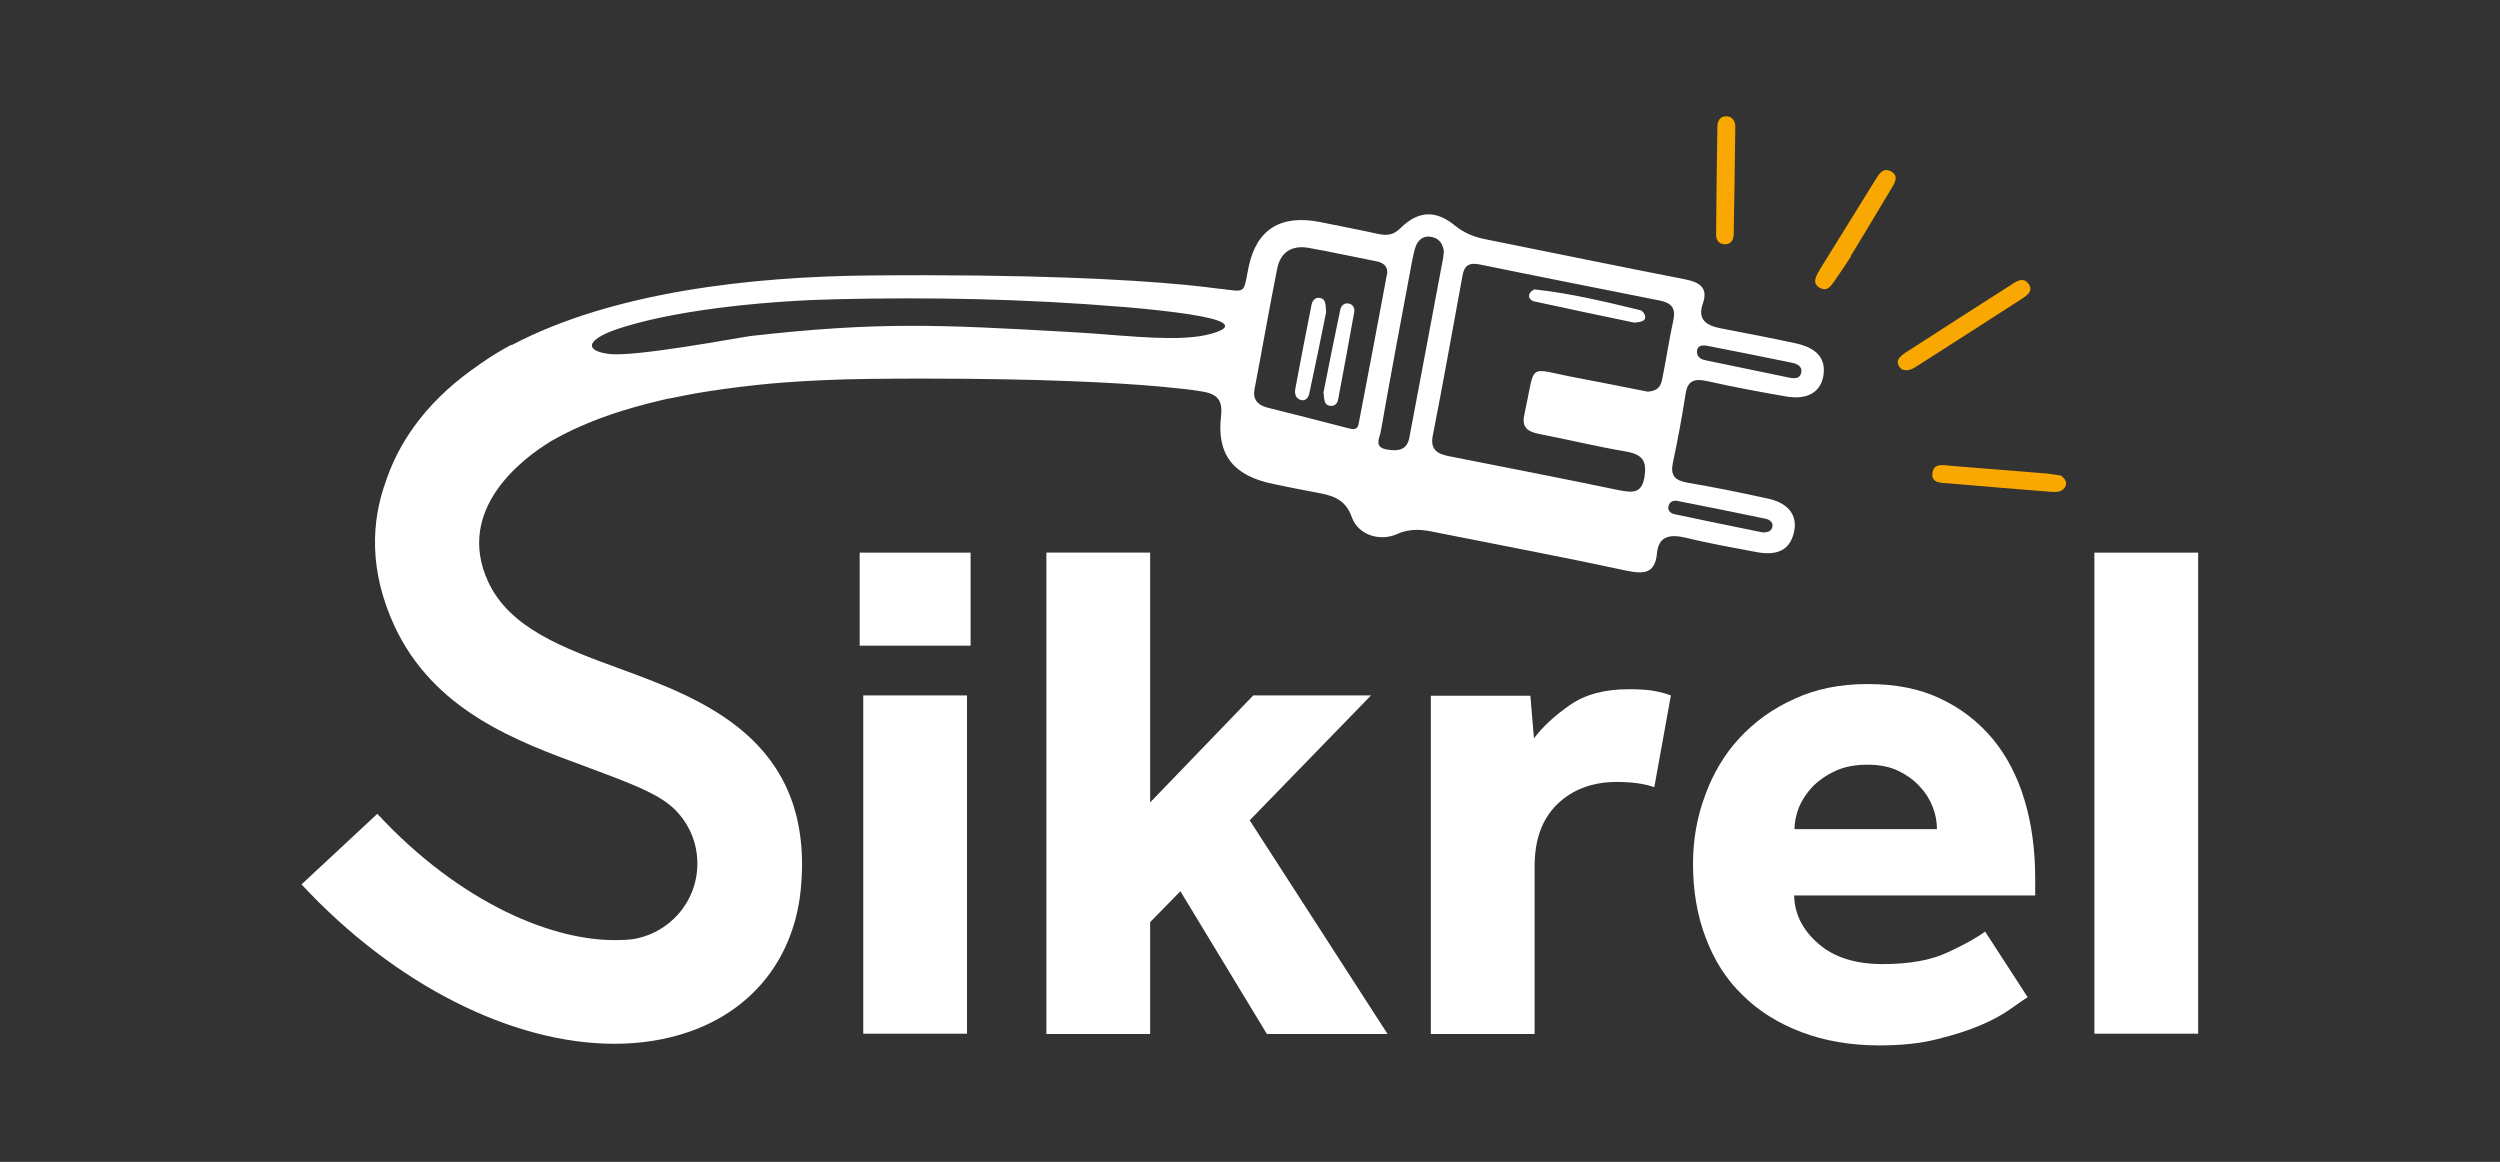
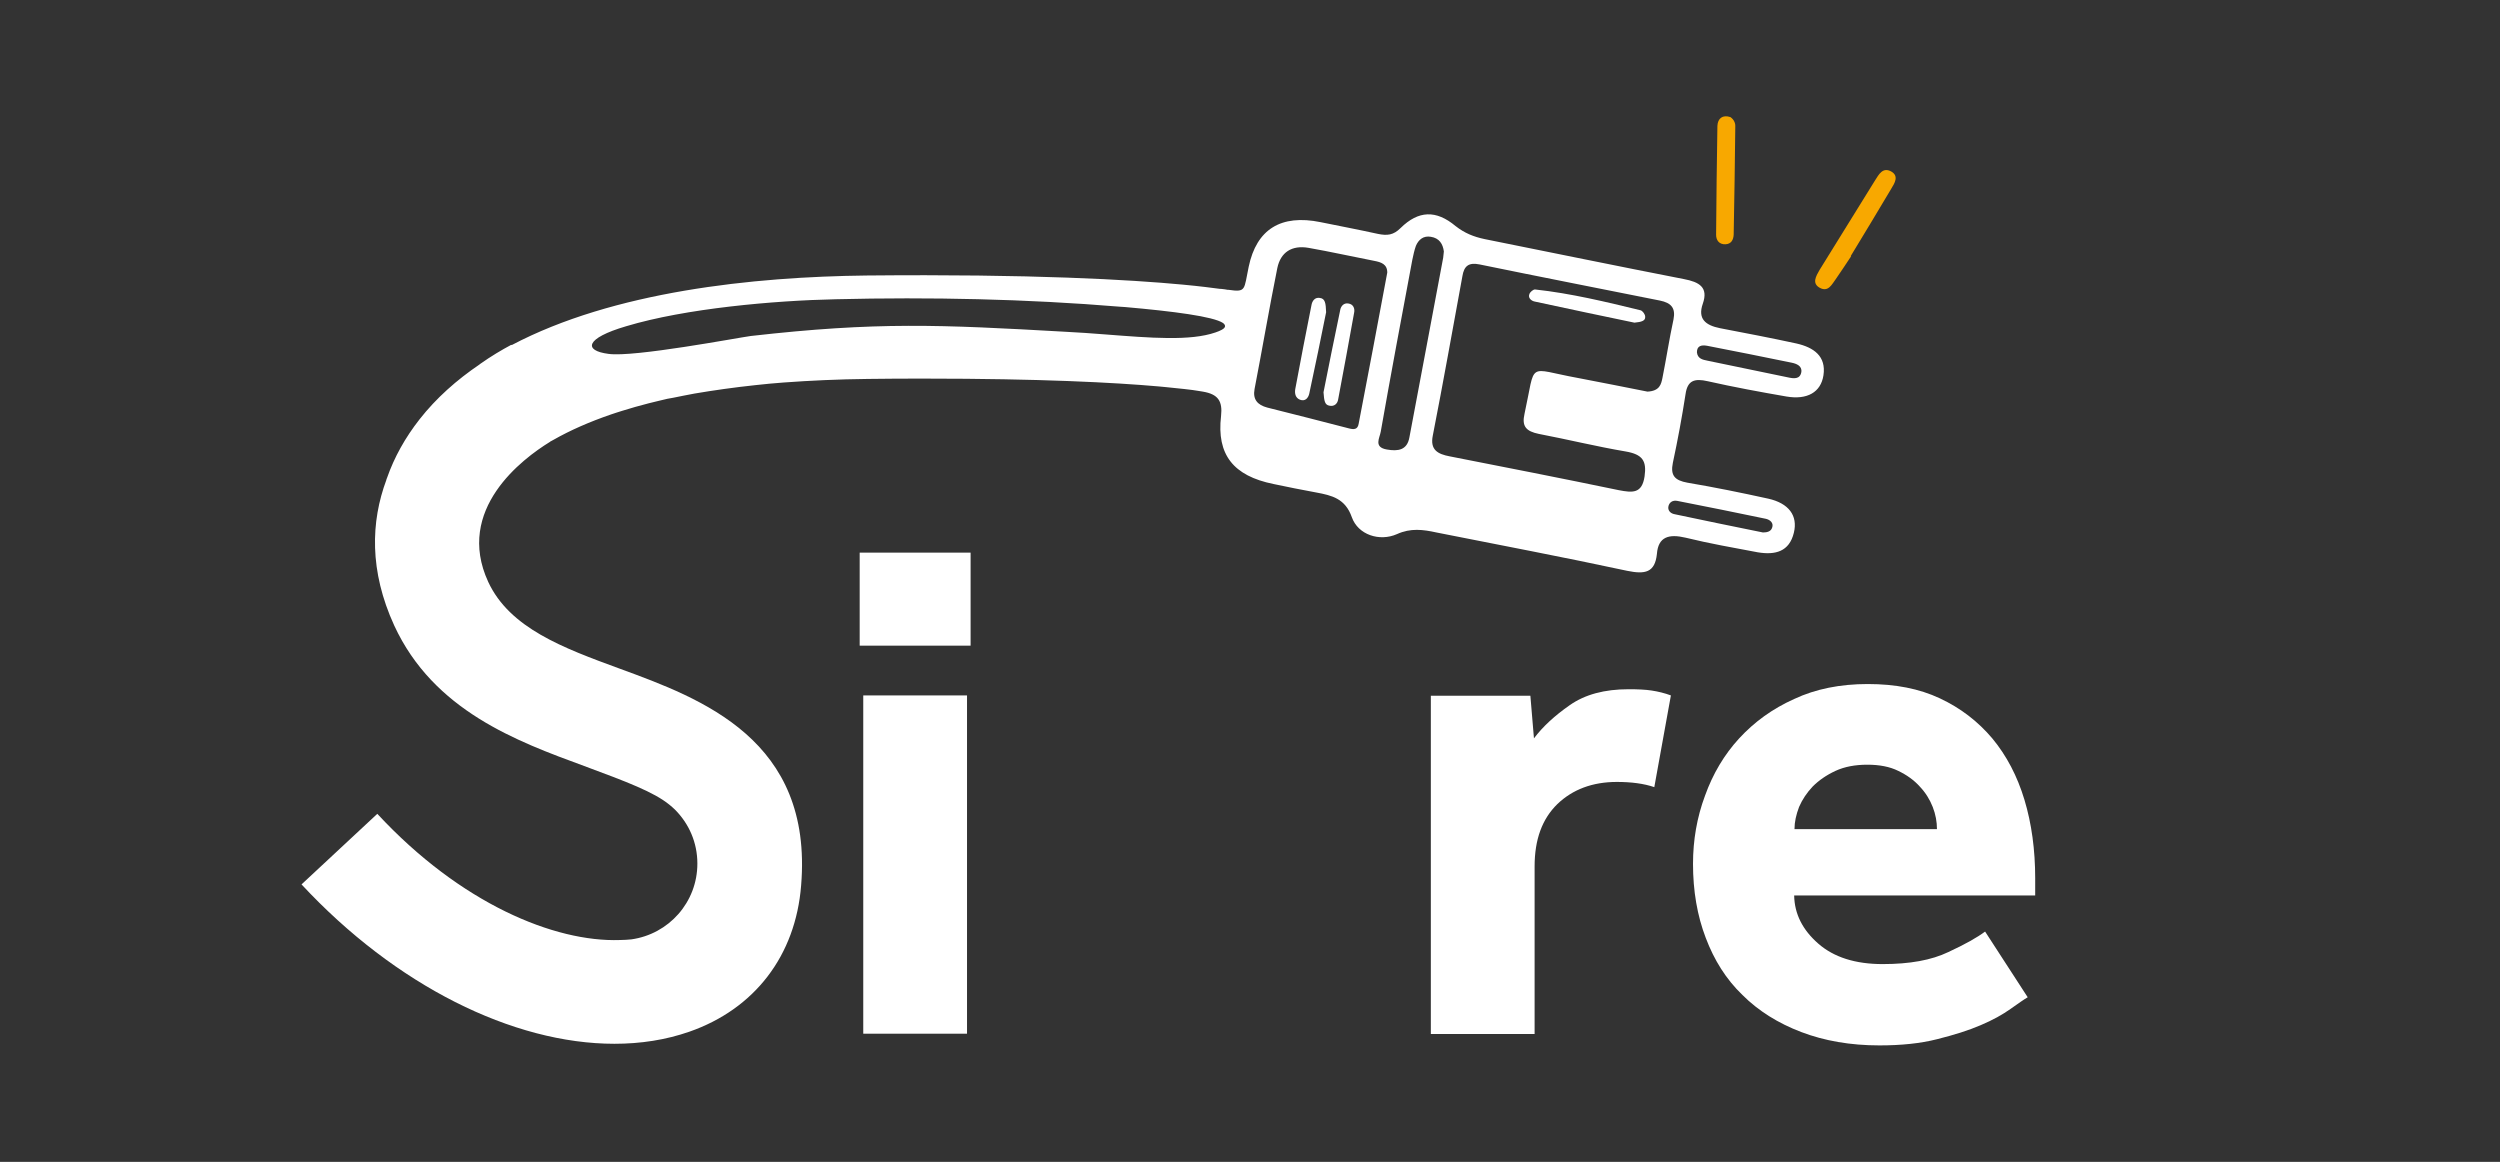
<svg xmlns="http://www.w3.org/2000/svg" version="1.1" id="Vrstva_1" x="0px" y="0px" viewBox="0 0 768.6 357.2" style="enable-background:new 0 0 768.6 357.2;" xml:space="preserve">
  <rect x="0" y="0" width="768.6" height="357.2" fill="#333333" stroke="none" />
  <style type="text/css">
	.st0{fill:#FFFFFF;}
	.st1{fill:#F8A800;}
</style>
  <g id="CAR-SPECIAL">
</g>
  <g id="Vrstva_4">
    <g>
      <rect x="265.4" y="213.8" class="st0" width="31.9" height="104" />
      <rect x="264.3" y="169.9" class="st0" width="34.1" height="28.6" />
-       <polygon class="st0" points="421.5,213.8 385.3,213.8 353.6,246.7 353.6,169.9 321.7,169.9 321.7,317.9 353.6,317.9 353.6,283.5     362.9,274 389.5,317.9 426.6,317.9 384.2,252.2   " />
      <path class="st0" d="M500.7,211.9c-7.4,0-13.4,1.6-18.1,4.9c-4.6,3.2-8.3,6.6-11,10.2l-1.1-13.1h-30.6v104h31.9v-51.5    c0-8.3,2.3-14.6,7-19.2c4.7-4.5,10.8-6.8,18.3-6.8c4.4,0,8.3,0.5,11.5,1.6l5.1-28.2c-1.9-0.7-3.9-1.2-5.9-1.5    C505.9,212,503.5,211.9,500.7,211.9z" />
      <path class="st0" d="M612.5,227c-4.4-5.2-9.7-9.3-16.1-12.3c-6.4-3-13.7-4.4-22.2-4.4c-8.4,0-16,1.5-22.6,4.6    c-6.7,3-12.3,7.1-16.9,12.1c-4.6,5-8.1,10.9-10.5,17.6c-2.5,6.7-3.7,13.7-3.7,21c0,8.3,1.3,15.9,3.9,22.7    c2.6,6.9,6.3,12.8,11.3,17.6c4.9,4.9,11,8.7,18.1,11.4c7.1,2.7,15.1,4.1,24,4.1c6.7,0,12.6-0.6,17.7-1.9c5.2-1.3,9.7-2.7,13.4-4.3    c3.8-1.6,6.8-3.3,9.2-5c2.4-1.7,4.1-2.9,5.3-3.6l-13.1-20.2c-2.4,1.8-6.1,3.9-11.3,6.3c-5.2,2.5-11.9,3.7-20.2,3.7    c-8.4,0-15-2.1-19.8-6.3c-4.8-4.2-7.3-9.1-7.4-14.8h74.1V270c0-8.7-1.1-16.8-3.3-24.1C620.2,238.6,616.9,232.3,612.5,227z     M551.7,254.9c0-2.2,0.5-4.4,1.4-6.8c1-2.3,2.4-4.4,4.2-6.3c1.9-1.9,4.2-3.5,7-4.8c2.8-1.3,6.1-1.9,9.8-1.9c3.7,0,6.9,0.6,9.5,1.9    c2.7,1.3,4.9,2.9,6.6,4.8c1.8,1.9,3.1,4,4,6.3c0.9,2.3,1.3,4.6,1.3,6.8H551.7z" />
-       <rect x="643.9" y="169.9" class="st0" width="31.9" height="147.9" />
      <path class="st0" d="M551.5,163.8c1.3-5.3-1.6-9.1-7.9-10.5c-8.2-1.8-16.5-3.5-24.8-4.9c-3.9-0.7-5.3-2.2-4.5-6.1    c1.5-7,2.8-14,3.9-21.1c0.6-4.3,2.8-4.9,6.8-4c8,1.8,16.1,3.3,24.2,4.7c6.4,1.1,10.6-1.3,11.4-6.5c0.9-5.9-3-8.6-8.3-9.8    c-7.8-1.7-15.7-3.2-23.5-4.7c-4.5-0.9-6.9-2.9-5.3-7.5c1.8-5.1-1.1-6.7-5.8-7.6c-20.5-4-40.9-8.2-61.3-12.3    c-3.3-0.7-6.1-1.8-8.9-4c-6-5-11.4-4.8-16.9,0.6c-2.2,2.2-4.1,2.4-7,1.8c-5.9-1.3-11.7-2.4-17.6-3.6c-12.2-2.5-19.7,2.2-22.1,13.7    c-1.5,7.1-0.7,7.9-6.2,7.1c0,0-0.1,0-0.1,0c0,0-0.1,0-0.1,0c0,0,0,0,0,0c0,0-0.1,0-0.1,0c-0.4-0.1-1.1-0.2-2.1-0.3    c-0.1,0-0.2,0-0.3,0c-2.3-0.3-6-0.8-11.4-1.3c-15.9-1.5-46.4-3.3-97.2-2.8c-34.9,0.4-77.8,4.9-109.1,21.4l0,0l-0.1-0.1    c-3,1.6-6.2,3.5-9.6,5.9c0,0-0.1,0-0.1,0.1c-7.1,4.8-13.4,10.4-18.5,16.9c-4.4,5.6-7.8,11.7-10,18c-0.1,0.2-0.1,0.3-0.2,0.5    c0,0,0,0,0,0.1c-4.8,12.9-5.3,28,2.4,44.8c12.1,26.2,37.7,35.6,58.4,43.2c13.2,4.9,21.4,8,26.2,11.9c0.6,0.5,1.2,1,1.7,1.5    c4.3,4.3,6.9,10.1,6.9,16.6c0,11.9-8.8,21.7-20.3,23.3c-1.1,0.1-2.3,0.2-3.5,0.2c-20.1,0.7-49-11.2-74.6-38.8l-23.3,21.7    c28.9,31.1,65,49,96.2,49c8.1,0,15.8-1.2,23-3.7c20.1-7,32.7-23.4,34.4-45c3.7-44.8-30.6-57.4-55.7-66.6    c-17.5-6.4-33.9-12.5-40.5-26.7c-10.3-22.3,10.6-37.9,18.9-43c0.1,0,0.1-0.1,0.1-0.1c0.4-0.2,0.7-0.4,1.1-0.6    c5.1-2.9,11-5.5,17.7-7.8c1.1-0.4,2.2-0.7,3.4-1.1c2.6-0.8,5.3-1.6,8.1-2.3c1.9-0.5,3.8-0.9,5.8-1.4c0.6-0.1,1.1-0.2,1.7-0.3    c2.1-0.4,4.3-0.9,6.6-1.3c5.9-1,12.2-1.9,18.8-2.6c2.8-0.3,5.7-0.6,8.6-0.8c8.2-0.6,16.8-1,25.9-1.1c6.2-0.1,12-0.1,17.6-0.1    c35.2,0,58.2,1.2,71.8,2.4c0.7,0.1,1.4,0.1,2.1,0.2c2.2,0.2,4.1,0.4,5.8,0.6h0c0.9,0.1,1.7,0.2,2.5,0.3c1.1,0.2,2.2,0.3,3.2,0.5    c4.7,0.8,6.1,2.9,5.6,7.5c-1.4,11.9,3.8,18.4,16.1,20.9c4.3,0.9,8.7,1.8,13.1,2.6c4.9,0.9,9,1.9,11,7.6c1.9,5.4,8.5,7.6,13.9,5.2    c4.2-1.9,8-1.4,12.1-0.5c19.6,3.9,39.2,7.6,58.7,11.8c5.4,1.1,8.5,0.6,9.1-5.2c0.4-5.3,3.7-6.2,8.8-5c7.3,1.8,14.8,3.1,22.2,4.5    C545.8,170.7,550.1,169.6,551.5,163.8z M524.8,106.3c8.7,1.7,17.3,3.4,26,5.2c1.5,0.3,3.3,1,3,2.9c-0.4,2.3-2.4,2-4.2,1.6    c-8.2-1.7-16.4-3.4-24.6-5.1c-1.5-0.3-3.1-0.6-3.3-2.6C521.7,106.3,523.1,106,524.8,106.3z M375.6,101.4c-0.5,0.3-1.1,0.5-1.9,0.8    c-7.8,2.7-19.9,1.7-34.1,0.6c-3.9-0.3-7.9-0.6-12-0.8c-38.8-2.2-58-3.1-96.8,1.3c-3.8,0.5-35.9,6.6-43.7,5.5    c-7.8-1-7.2-4.8,5.4-8.5c18.3-5.5,45.5-7.9,64.5-8.3c28.9-0.7,58.4-0.1,87.4,2.3c0.5,0,1,0.1,1.5,0.1c14.8,1.3,27.1,2.9,30.1,4.9    C376.9,100,376.9,100.7,375.6,101.4z M414.7,131.7c-8.4-2.2-16.8-4.3-25.1-6.4c-3-0.8-4.5-2.5-3.9-5.7c2.4-12.4,4.5-24.8,7-37.2    c1-4.8,4.4-7.1,9.6-6.2c6.8,1.2,13.5,2.7,20.2,4c2.1,0.4,4,1,4,3.6c-2.9,15.5-5.8,31-8.8,46.5    C417.4,132.1,416.2,132.1,414.7,131.7z M433.3,134.5c-0.7,3.9-3.5,4.3-6.9,3.7c-4.2-0.7-2.2-3.6-1.9-5.5    c3.1-17.6,6.4-35.2,9.7-52.8c0.3-1.4,0.6-2.9,1.1-4.3c0.8-1.9,2.3-3.2,4.6-2.8c2.6,0.4,3.7,2.2,4,4.5c-0.1,0.6-0.1,1.3-0.2,1.9    C440.2,97.7,436.8,116.1,433.3,134.5z M506.5,120.4c-6.6-1.3-14-2.8-21.4-4.2c-16-2.9-12.8-5.4-16.4,11c-0.9,3.9,0.5,5.4,4.4,6.2    c8.9,1.7,17.8,3.9,26.7,5.4c5.2,0.9,6.5,2.9,5.8,7.7c-0.8,5.3-3.7,5-7.9,4.2c-17.3-3.6-34.7-7-52-10.4c-3.7-0.7-6.1-2-5.2-6.4    c3.2-16.3,6.1-32.7,9.1-49c0.5-3.1,1.9-4.3,5.3-3.6c18.5,3.8,36.9,7.4,55.4,11.1c3.5,0.7,4.9,2.3,4.2,5.8c-1.3,6-2.2,12-3.4,18    C510.7,118.1,510.3,120.2,506.5,120.4z M514.9,158.1c-1.2-0.2-2.1-1-2-2.2c0.2-1.5,1.4-2.2,2.8-1.9c9.1,1.8,18.2,3.6,27.2,5.5    c1.3,0.3,2.5,1.3,1.9,2.8c-0.4,1.1-1.5,1.4-2.8,1.4C533,161.9,523.9,160,514.9,158.1z" />
      <path class="st0" d="M504.4,95.4C493.7,92.8,483,90.2,472,89c-0.6-0.1-1.6,0.8-1.8,1.4c-0.5,1.2,0.6,2.1,1.6,2.3    c10.6,2.3,21.1,4.5,30.7,6.5c2.2-0.2,3.4-0.6,3.3-1.8C505.8,96.6,505,95.6,504.4,95.4z" />
      <path class="st0" d="M405.8,91.6c-1.6-0.3-2.4,1-2.6,2.2c-1.7,8.6-3.4,17.2-5,25.9c-0.2,1.3,0.1,2.7,1.5,3.2    c1.6,0.6,2.5-0.6,2.8-1.8c1.9-8.8,3.7-17.6,5.2-25.1C407.6,93.2,407.4,91.8,405.8,91.6z" />
      <path class="st0" d="M414.5,93.3c-1.3-0.2-2.1,0.7-2.4,1.7c-1.9,9-3.7,18.1-5.2,25.6c0.2,2.7,0.4,3.8,1.7,4.1    c1.6,0.4,2.6-0.6,2.8-1.9c1.7-8.9,3.3-17.8,4.9-26.6C416.6,94.9,416.1,93.5,414.5,93.3z" />
-       <path class="st1" d="M589.3,112.6c10.8-6.9,21.6-13.8,32.4-20.8c1.7-1.1,3.5-2.5,1.9-4.6c-1.5-2.1-3.6-0.8-5.2,0.3    c-10.8,6.9-21.6,13.8-32.4,20.8c-2.1,1.4-3.8,2.9-1.4,5.2C586.5,114.3,587.9,113.5,589.3,112.6z" />
      <path class="st1" d="M559.5,88.5c2.6,1.4,3.7-1.1,4.9-2.7c1.6-2.3,3.1-4.6,4.7-7c0,0-0.1,0-0.1-0.1c4.2-6.9,8.3-13.7,12.4-20.6    c1.1-1.8,2.5-4,0-5.4c-2.6-1.4-3.8,1-4.9,2.7c-5.7,9.2-11.4,18.4-17.1,27.6C558.4,84.8,556.9,87.1,559.5,88.5z" />
-       <path class="st1" d="M633.6,146.2c-1.3-0.2-2.7-0.4-4.1-0.6c-9.9-0.8-19.9-1.6-29.8-2.4c-2.2-0.2-5.2-0.9-5.6,2.2    c-0.4,3.3,2.8,3,5,3.2c10.5,0.9,20.9,1.8,31.4,2.6c1.8,0.1,3.7,0.2,4.6-1.9C635.5,148.1,634.8,147.1,633.6,146.2z" />
      <path class="st1" d="M530.5,75.1c1.8-0.1,2.4-1.4,2.5-2.9c0.2-11.2,0.4-22.3,0.5-33.5c0-1-0.5-2-1.5-2.7c-2.4-0.8-3.9,0.4-4,2.7    c-0.2,11.2-0.3,22.3-0.4,33.5C527.6,73.8,528.5,75.2,530.5,75.1z" />
    </g>
  </g>
  <g id="Vrstva_2_1_">
</g>
  <g id="Vrstva_3">
</g>
</svg>